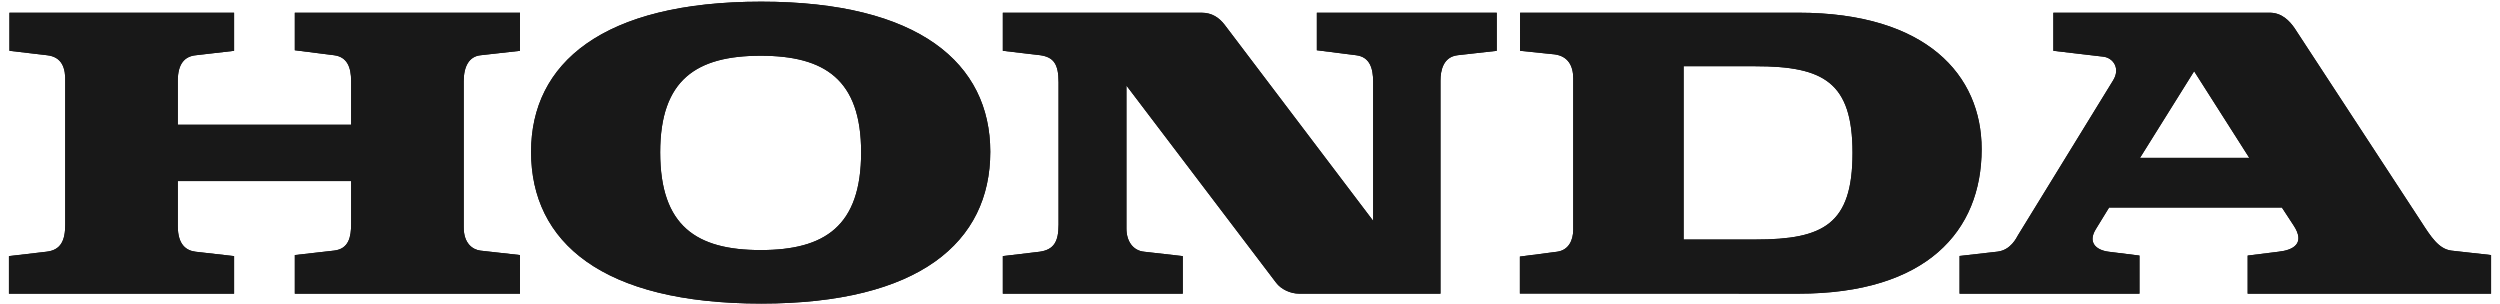
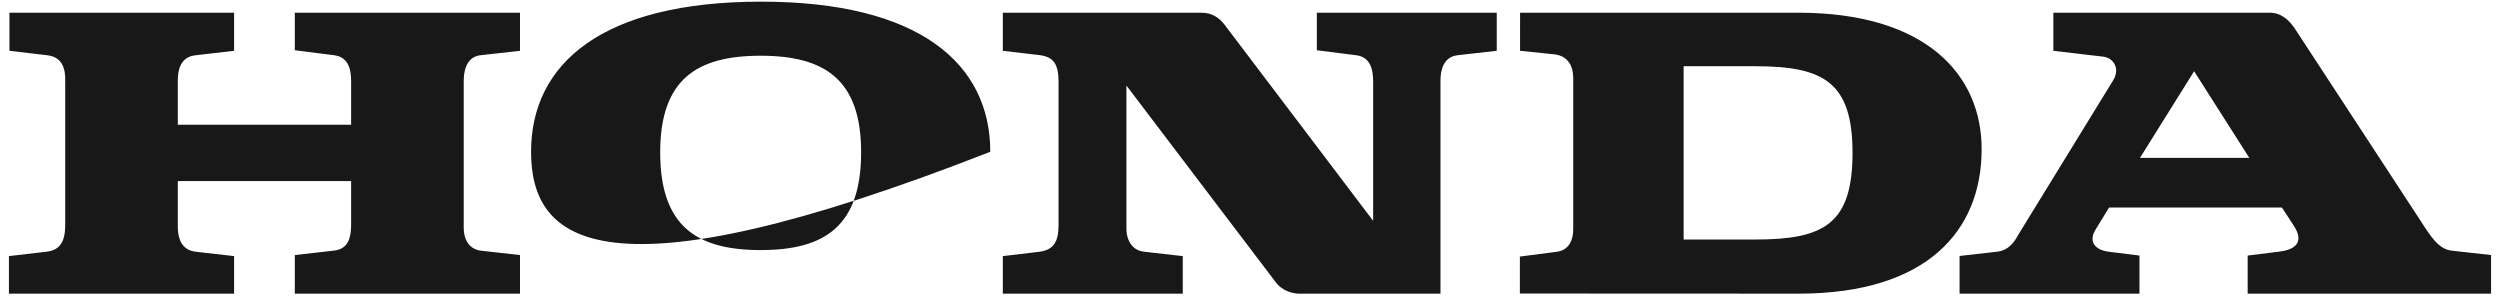
<svg xmlns="http://www.w3.org/2000/svg" width="140" height="17" viewBox="0 0 140 17" fill="none">
-   <path d="M119.84 8.84H125.96L122.871 3.989L119.84 8.84ZM109.736 16.445V14.334L111.87 14.091C112.608 13.998 112.92 13.322 113.011 13.167L118.328 4.513C118.76 3.833 118.338 3.235 117.781 3.173L114.988 2.845V0.712H127.106C127.786 0.712 128.217 1.175 128.495 1.576L135.573 12.395C136.13 13.259 136.562 13.94 137.273 14.034L139.5 14.283V16.445H125.869V14.312L127.6 14.096C128.435 14.004 129.115 13.632 128.435 12.612L127.786 11.621H118.109L117.368 12.829C116.906 13.569 117.368 14.004 118.08 14.096L119.81 14.312V16.445H109.736ZM98.301 13.413H94.283V3.709H98.301C102.132 3.709 103.741 4.607 103.741 8.562C103.741 12.55 102.132 13.413 98.301 13.413ZM100.71 0.712H85.125L85.122 2.845L87.075 3.046C87.806 3.153 88.101 3.678 88.101 4.387V12.858C88.101 13.445 87.853 14.004 87.205 14.096L85.113 14.368V16.438L100.71 16.445C107.881 16.445 110.972 12.952 110.972 8.347C110.972 4.205 107.881 0.712 100.71 0.712ZM0.5 16.445H13.109V14.342L10.948 14.096C10.451 14.034 9.957 13.726 9.957 12.671V10.139H19.663V12.55C19.663 13.258 19.539 13.94 18.705 14.034L16.509 14.283V16.445H29.12V14.283L26.894 14.034C26.463 13.974 25.968 13.632 25.968 12.735V4.544C25.968 3.709 26.276 3.153 26.924 3.092L29.12 2.845V0.712H16.509V2.814L18.705 3.092C19.446 3.185 19.663 3.772 19.663 4.544V6.986H9.957V4.514C9.957 3.586 10.328 3.153 10.977 3.092L13.109 2.845V0.712H0.529V2.845L2.632 3.092C3.468 3.185 3.683 3.803 3.652 4.607V12.58C3.652 13.477 3.405 14.005 2.602 14.096L0.5 14.342V16.445ZM42.596 3.121C39.013 3.121 36.971 4.451 36.971 8.53C36.971 12.671 39.013 14.004 42.596 14.004C46.182 14.004 48.223 12.671 48.223 8.53C48.223 4.451 46.182 3.121 42.596 3.121ZM29.74 8.5C29.74 3.555 33.728 0.093 42.627 0.093C51.469 0.093 55.456 3.555 55.456 8.5C55.456 13.569 51.469 17 42.627 17C33.728 17 29.74 13.569 29.74 8.5ZM56.158 16.445H66.235V14.342L64.07 14.096C63.45 14.034 63.08 13.514 63.08 12.796V4.791L71.459 15.827C71.734 16.198 72.26 16.445 72.754 16.445H80.667V4.514C80.667 3.954 80.816 3.188 81.626 3.092L83.818 2.845V0.712H73.743V2.814L75.939 3.092C76.714 3.186 76.896 3.833 76.896 4.575V12.365L68.582 1.392C68.274 0.99 67.872 0.712 67.284 0.712H56.158V2.845L58.259 3.092C58.999 3.202 59.279 3.579 59.279 4.607V12.58C59.279 13.526 59.021 13.981 58.227 14.096L56.158 14.342V16.445Z" fill="#181818" />
-   <path d="M119.84 8.84H125.96L122.871 3.989L119.84 8.84ZM109.736 16.445V14.334L111.87 14.091C112.608 13.998 112.92 13.322 113.011 13.167L118.328 4.513C118.76 3.833 118.338 3.235 117.781 3.173L114.988 2.845V0.712H127.106C127.786 0.712 128.217 1.175 128.495 1.576L135.573 12.395C136.13 13.259 136.562 13.94 137.273 14.034L139.5 14.283V16.445H125.869V14.312L127.6 14.096C128.435 14.004 129.115 13.632 128.435 12.612L127.786 11.621H118.109L117.368 12.829C116.906 13.569 117.368 14.004 118.08 14.096L119.81 14.312V16.445H109.736ZM98.301 13.413H94.283V3.709H98.301C102.132 3.709 103.741 4.607 103.741 8.562C103.741 12.55 102.132 13.413 98.301 13.413ZM100.71 0.712H85.125L85.122 2.845L87.075 3.046C87.806 3.153 88.101 3.678 88.101 4.387V12.858C88.101 13.445 87.853 14.004 87.205 14.096L85.113 14.368V16.438L100.71 16.445C107.881 16.445 110.972 12.952 110.972 8.347C110.972 4.205 107.881 0.712 100.71 0.712ZM0.5 16.445H13.109V14.342L10.948 14.096C10.451 14.034 9.957 13.726 9.957 12.671V10.139H19.663V12.55C19.663 13.258 19.539 13.94 18.705 14.034L16.509 14.283V16.445H29.12V14.283L26.894 14.034C26.463 13.974 25.968 13.632 25.968 12.735V4.544C25.968 3.709 26.276 3.153 26.924 3.092L29.12 2.845V0.712H16.509V2.814L18.705 3.092C19.446 3.185 19.663 3.772 19.663 4.544V6.986H9.957V4.514C9.957 3.586 10.328 3.153 10.977 3.092L13.109 2.845V0.712H0.529V2.845L2.632 3.092C3.468 3.185 3.683 3.803 3.652 4.607V12.58C3.652 13.477 3.405 14.005 2.602 14.096L0.5 14.342V16.445ZM42.596 3.121C39.013 3.121 36.971 4.451 36.971 8.53C36.971 12.671 39.013 14.004 42.596 14.004C46.182 14.004 48.223 12.671 48.223 8.53C48.223 4.451 46.182 3.121 42.596 3.121ZM29.74 8.5C29.74 3.555 33.728 0.093 42.627 0.093C51.469 0.093 55.456 3.555 55.456 8.5C55.456 13.569 51.469 17 42.627 17C33.728 17 29.74 13.569 29.74 8.5ZM56.158 16.445H66.235V14.342L64.07 14.096C63.45 14.034 63.08 13.514 63.08 12.796V4.791L71.459 15.827C71.734 16.198 72.26 16.445 72.754 16.445H80.667V4.514C80.667 3.954 80.816 3.188 81.626 3.092L83.818 2.845V0.712H73.743V2.814L75.939 3.092C76.714 3.186 76.896 3.833 76.896 4.575V12.365L68.582 1.392C68.274 0.99 67.872 0.712 67.284 0.712H56.158V2.845L58.259 3.092C58.999 3.202 59.279 3.579 59.279 4.607V12.58C59.279 13.526 59.021 13.981 58.227 14.096L56.158 14.342V16.445Z" fill="#181818" />
+   <path d="M119.84 8.84H125.96L122.871 3.989L119.84 8.84ZM109.736 16.445V14.334L111.87 14.091C112.608 13.998 112.92 13.322 113.011 13.167L118.328 4.513C118.76 3.833 118.338 3.235 117.781 3.173L114.988 2.845V0.712H127.106C127.786 0.712 128.217 1.175 128.495 1.576L135.573 12.395C136.13 13.259 136.562 13.94 137.273 14.034L139.5 14.283V16.445H125.869V14.312L127.6 14.096C128.435 14.004 129.115 13.632 128.435 12.612L127.786 11.621H118.109L117.368 12.829C116.906 13.569 117.368 14.004 118.08 14.096L119.81 14.312V16.445H109.736ZM98.301 13.413H94.283V3.709H98.301C102.132 3.709 103.741 4.607 103.741 8.562C103.741 12.55 102.132 13.413 98.301 13.413ZM100.71 0.712H85.125L85.122 2.845L87.075 3.046C87.806 3.153 88.101 3.678 88.101 4.387V12.858C88.101 13.445 87.853 14.004 87.205 14.096L85.113 14.368V16.438L100.71 16.445C107.881 16.445 110.972 12.952 110.972 8.347C110.972 4.205 107.881 0.712 100.71 0.712ZM0.5 16.445H13.109V14.342L10.948 14.096C10.451 14.034 9.957 13.726 9.957 12.671V10.139H19.663V12.55C19.663 13.258 19.539 13.94 18.705 14.034L16.509 14.283V16.445H29.12V14.283L26.894 14.034C26.463 13.974 25.968 13.632 25.968 12.735V4.544C25.968 3.709 26.276 3.153 26.924 3.092L29.12 2.845V0.712H16.509V2.814L18.705 3.092C19.446 3.185 19.663 3.772 19.663 4.544V6.986H9.957V4.514C9.957 3.586 10.328 3.153 10.977 3.092L13.109 2.845V0.712H0.529V2.845L2.632 3.092C3.468 3.185 3.683 3.803 3.652 4.607V12.58C3.652 13.477 3.405 14.005 2.602 14.096L0.5 14.342V16.445ZM42.596 3.121C39.013 3.121 36.971 4.451 36.971 8.53C36.971 12.671 39.013 14.004 42.596 14.004C46.182 14.004 48.223 12.671 48.223 8.53C48.223 4.451 46.182 3.121 42.596 3.121ZM29.74 8.5C29.74 3.555 33.728 0.093 42.627 0.093C51.469 0.093 55.456 3.555 55.456 8.5C33.728 17 29.74 13.569 29.74 8.5ZM56.158 16.445H66.235V14.342L64.07 14.096C63.45 14.034 63.08 13.514 63.08 12.796V4.791L71.459 15.827C71.734 16.198 72.26 16.445 72.754 16.445H80.667V4.514C80.667 3.954 80.816 3.188 81.626 3.092L83.818 2.845V0.712H73.743V2.814L75.939 3.092C76.714 3.186 76.896 3.833 76.896 4.575V12.365L68.582 1.392C68.274 0.99 67.872 0.712 67.284 0.712H56.158V2.845L58.259 3.092C58.999 3.202 59.279 3.579 59.279 4.607V12.58C59.279 13.526 59.021 13.981 58.227 14.096L56.158 14.342V16.445Z" fill="#181818" />
</svg>